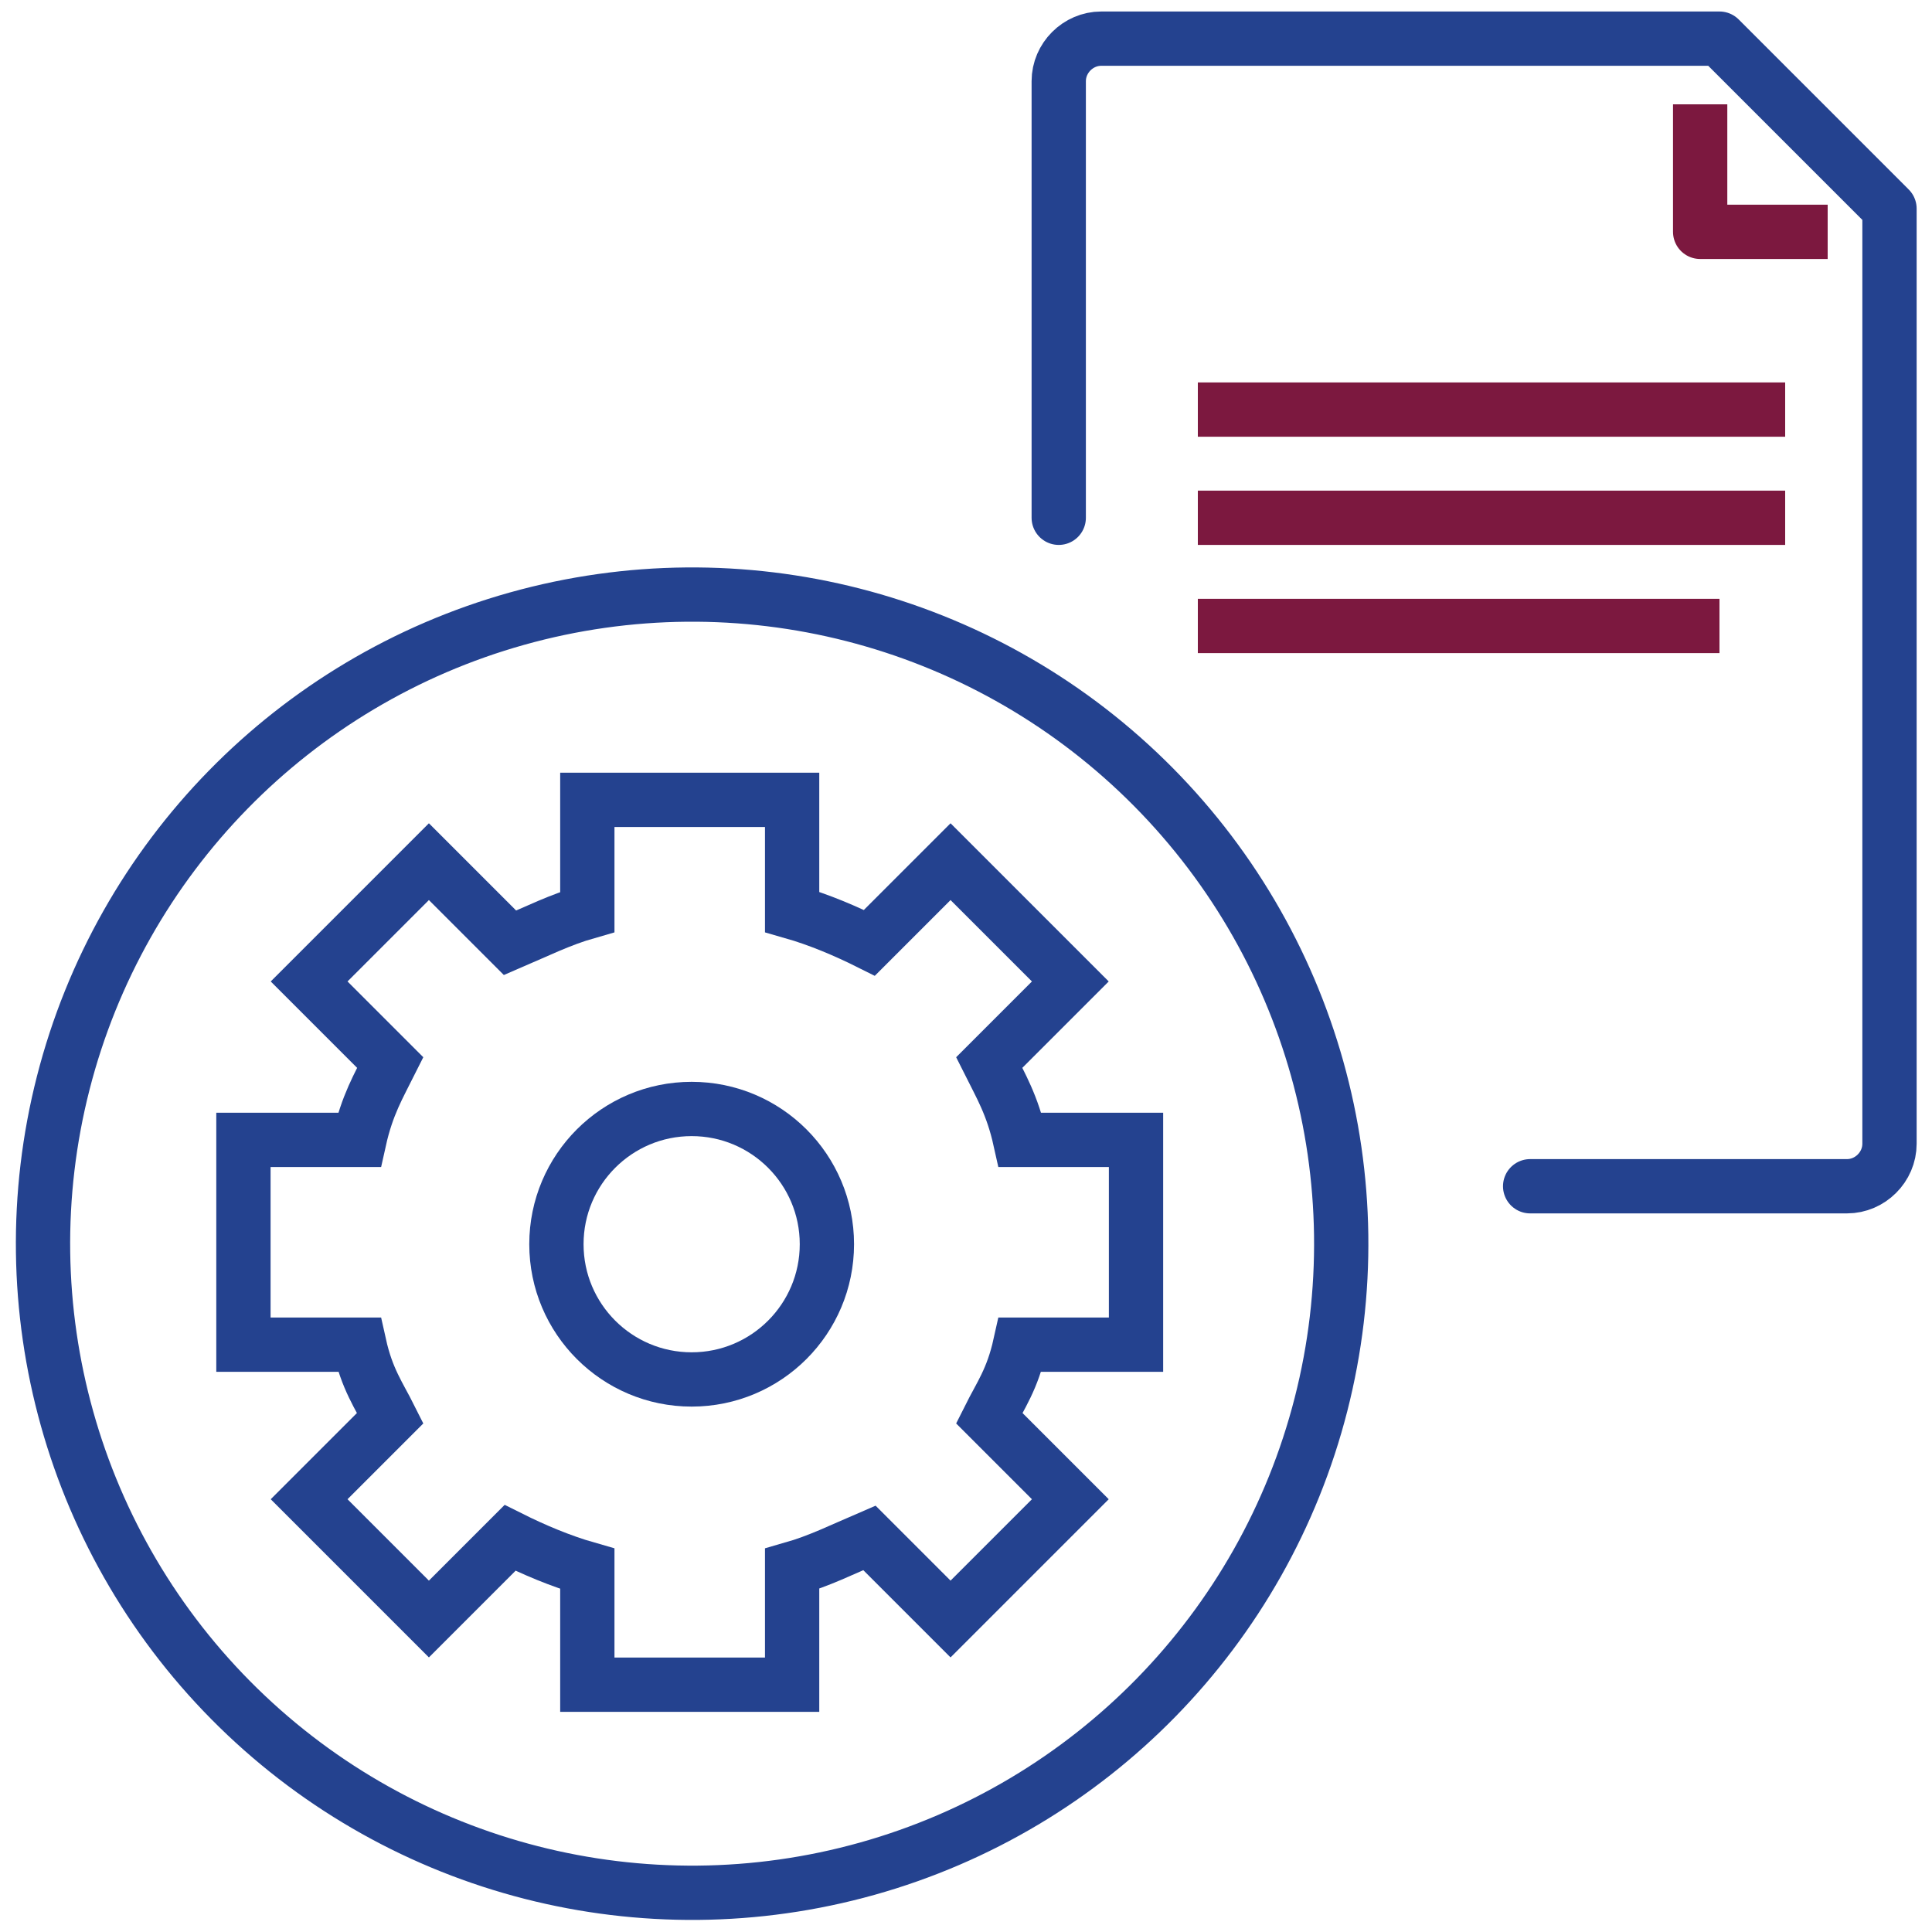
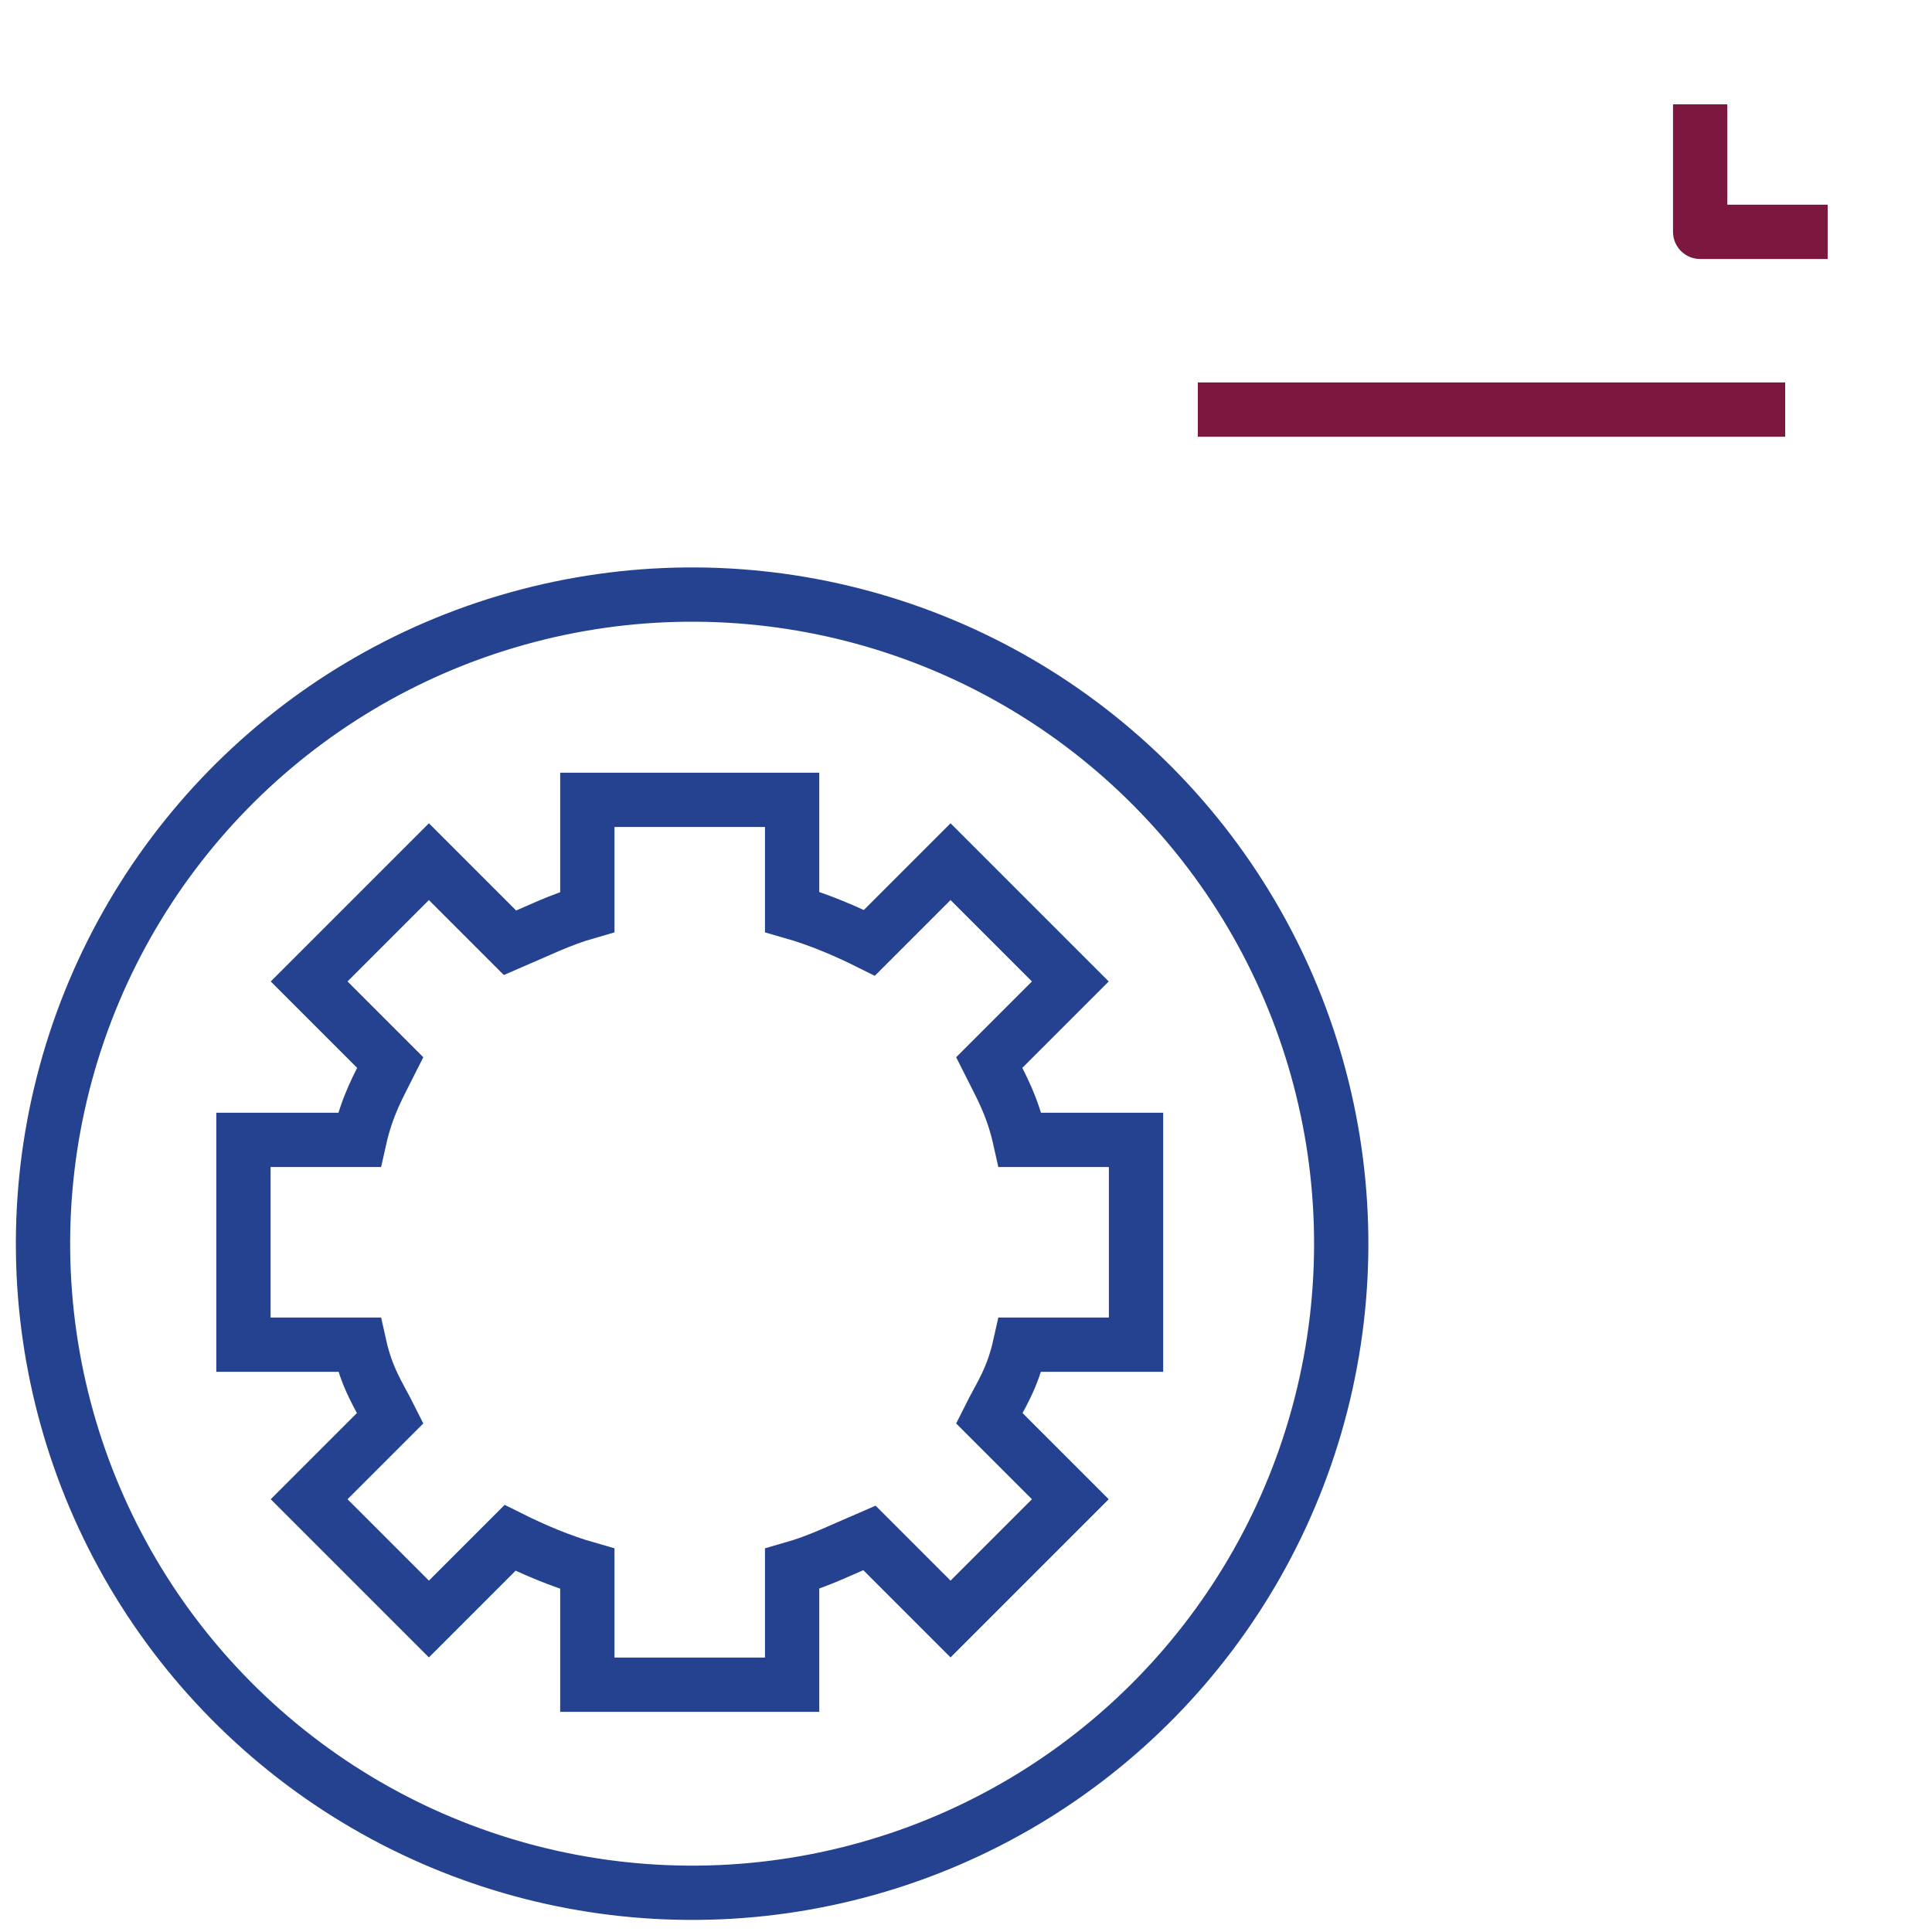
<svg xmlns="http://www.w3.org/2000/svg" version="1.1" id="Layer_1" x="0px" y="0px" viewBox="0 0 50 50" style="enable-background:new 0 0 50 50;" xml:space="preserve">
  <style type="text/css">
	.st0{fill:none;stroke:#24428F;stroke-width:1.405;stroke-linecap:round;stroke-linejoin:round;stroke-miterlimit:10;}
	.st1{fill:none;stroke:#7C183F;stroke-width:1.405;stroke-linejoin:round;stroke-miterlimit:10;}
	.st2{fill:none;stroke:#7C183F;stroke-width:1.405;stroke-miterlimit:10;}
	.st3{fill:none;stroke:#24428F;stroke-width:1.405;stroke-miterlimit:10;}
</style>
  <g>
-     <path class="st0" d="M39.6,30.7h8.2c0.6,0,1.1-0.5,1.1-1.1V5.4L44.5,1h-16c-0.6,0-1.1,0.5-1.1,1.1v3.3v8" />
    <polyline class="st1" points="47.3,6 44,6 44,2.7  " />
    <line class="st2" x1="31" y1="10.6" x2="46.2" y2="10.6" />
-     <line class="st2" x1="31" y1="13.4" x2="46.2" y2="13.4" />
-     <line class="st2" x1="31" y1="16.2" x2="44.5" y2="16.2" />
    <ellipse transform="matrix(0.699 -0.715 0.715 0.699 -17.623 22.477)" class="st3" cx="17.9" cy="32.2" rx="16.8" ry="16.8" />
    <path class="st3" d="M29.4,34.8v-5.3h-3c-0.2-0.9-0.5-1.4-0.8-2l2.1-2.1l-3.1-3.1l-2.1,2.1c-0.6-0.3-1.3-0.6-2-0.8v-2.9h-5.3v2.9   c-0.7,0.2-1.3,0.5-2,0.8l-2.1-2.1l-3.1,3.1l2.1,2.1c-0.3,0.6-0.6,1.1-0.8,2h-3v5.3h3c0.2,0.9,0.5,1.3,0.8,1.9l-2.1,2.1l3.1,3.1   l2.1-2.1c0.6,0.3,1.3,0.6,2,0.8v3h5.3v-3c0.7-0.2,1.3-0.5,2-0.8l2.1,2.1l3.1-3.1l-2.1-2.1c0.3-0.6,0.6-1,0.8-1.9H29.4z" />
-     <circle class="st3" cx="17.9" cy="32.2" r="3.5" />
  </g>
</svg>